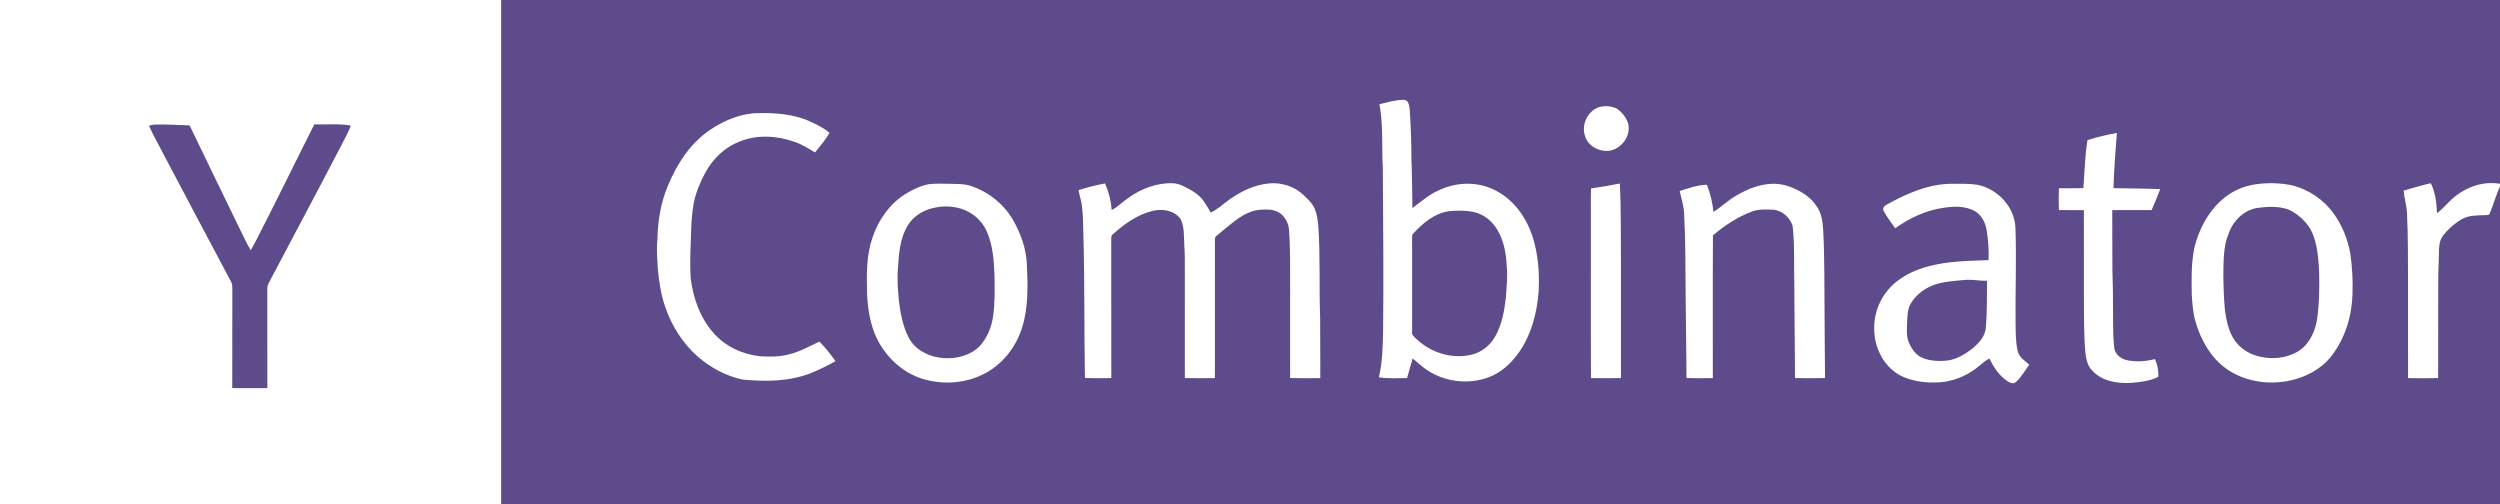
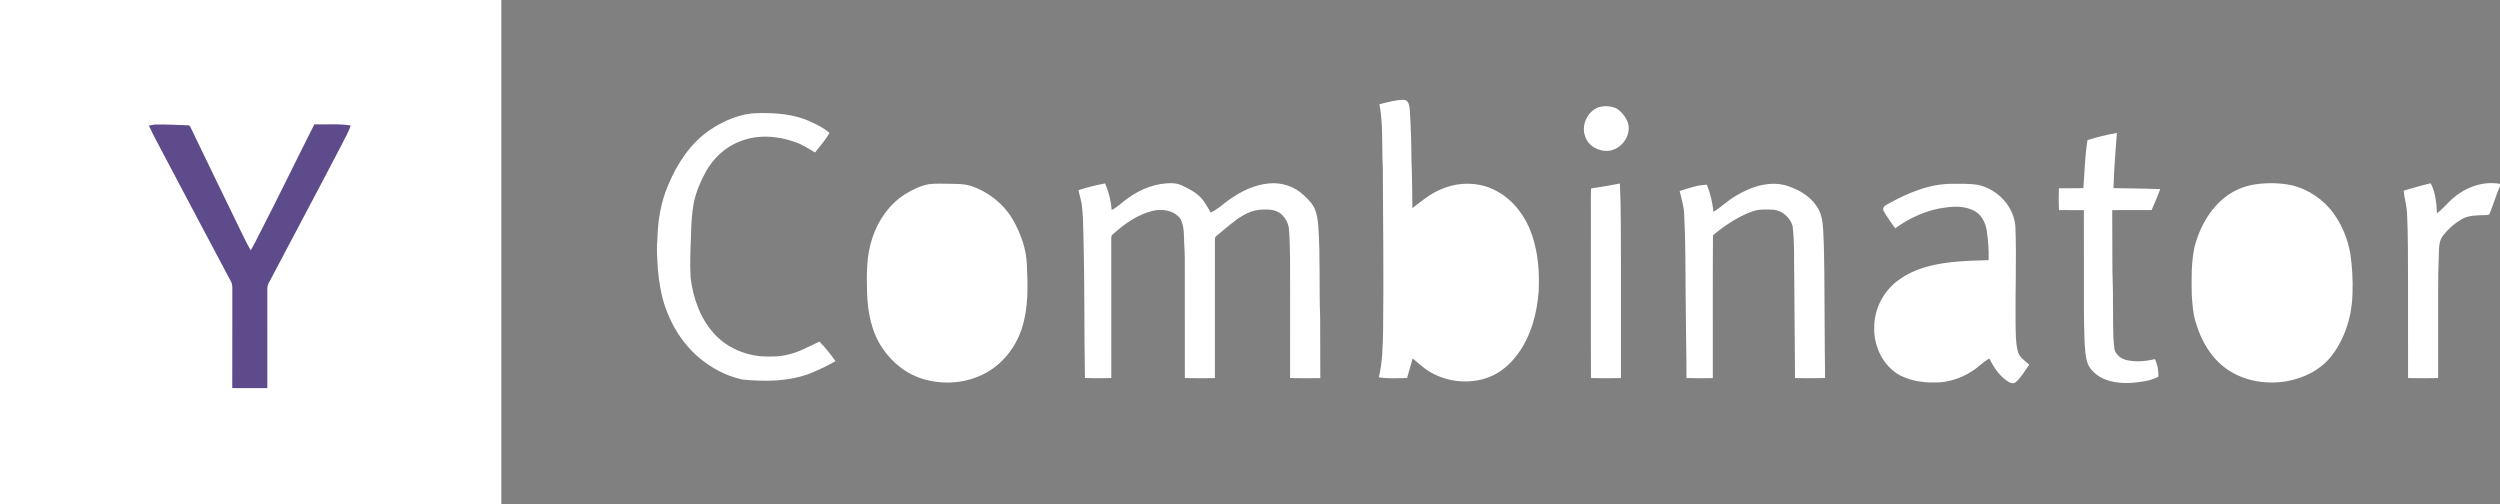
<svg xmlns="http://www.w3.org/2000/svg" width="119" height="24" viewBox="0 0 119 24" fill="none">
  <rect x="0" y="0" width="119" height="24" fill="#808080" stroke="none" />
  <g clip-path="url(#clip0_2417_537)">
    <path d="M0 0H23.863V24H0V0Z" fill="white" />
-     <path d="M23.863 0H119V8.751C118.12 8.593 117.221 8.967 116.599 9.587C116.404 9.781 116.22 9.987 116 10.153C115.976 9.665 115.93 9.164 115.702 8.724C115.268 8.822 114.843 8.954 114.415 9.075C114.446 9.445 114.565 9.803 114.576 10.176C114.63 11.229 114.614 12.285 114.622 13.339C114.625 14.891 114.618 16.444 114.625 17.996C115.102 18.006 115.579 18.006 116.055 17.996C116.057 16.605 116.055 15.213 116.057 13.821C116.051 13.303 116.063 12.785 116.085 12.267C116.102 11.911 116.056 11.507 116.292 11.207C116.535 10.896 116.835 10.633 117.174 10.434C117.52 10.239 117.927 10.249 118.311 10.24C118.372 10.225 118.48 10.25 118.505 10.171C118.687 9.741 118.807 9.288 119 8.862V24H23.863V0Z" fill="#5E4B8B" />
    <path d="M65.662 4.962C66.045 4.87 66.432 4.748 66.829 4.753C67.049 4.763 67.082 5.023 67.102 5.194C67.155 5.997 67.183 6.802 67.185 7.607C67.22 8.373 67.216 9.14 67.231 9.907C67.661 9.575 68.083 9.215 68.593 9.011C69.409 8.651 70.388 8.646 71.184 9.065C72.039 9.495 72.636 10.325 72.937 11.222C73.218 12.073 73.286 12.984 73.239 13.875C73.162 14.916 72.881 15.969 72.267 16.824C71.904 17.32 71.426 17.754 70.843 17.965C69.908 18.308 68.817 18.185 67.978 17.648C67.712 17.481 67.488 17.258 67.244 17.061C67.146 17.369 67.072 17.685 66.977 17.995C66.529 17.999 66.076 18.031 65.632 17.958C65.811 17.237 65.816 16.491 65.835 15.753C65.868 13.162 65.833 10.572 65.822 7.982C65.765 6.976 65.849 5.958 65.662 4.962ZM76.069 5.113C76.355 5.023 76.664 5.039 76.94 5.158C77.19 5.319 77.382 5.557 77.487 5.836C77.672 6.436 77.188 7.108 76.581 7.177C76.112 7.229 75.596 6.954 75.451 6.486C75.258 5.958 75.555 5.322 76.069 5.113ZM33.773 6.198C34.454 5.74 35.249 5.395 36.08 5.384C36.925 5.368 37.802 5.429 38.58 5.791C38.899 5.938 39.22 6.092 39.485 6.328C39.291 6.664 39.036 6.957 38.795 7.257C38.485 7.072 38.179 6.874 37.835 6.756C36.998 6.459 36.045 6.395 35.21 6.734C34.511 7.001 33.939 7.547 33.581 8.201C33.333 8.662 33.126 9.151 33.022 9.667C32.93 10.171 32.901 10.683 32.893 11.194C32.865 11.873 32.834 12.555 32.875 13.234C32.994 14.177 33.319 15.127 33.959 15.844C34.52 16.492 35.348 16.873 36.191 16.958C36.635 16.983 37.089 16.988 37.523 16.875C38.05 16.759 38.518 16.481 39.005 16.261C39.29 16.545 39.537 16.864 39.769 17.192C39.406 17.398 39.03 17.581 38.644 17.741C37.604 18.165 36.45 18.174 35.349 18.067C34.557 17.902 33.822 17.5 33.211 16.971C32.507 16.355 31.991 15.538 31.68 14.656C31.471 14.062 31.369 13.435 31.313 12.809C31.291 12.343 31.239 11.876 31.292 11.41C31.308 10.528 31.45 9.638 31.8 8.824C32.222 7.802 32.854 6.833 33.773 6.198Z" fill="white" />
    <path d="M7.089 5.981C7.194 5.957 7.298 5.93 7.406 5.927C7.919 5.916 8.431 5.949 8.943 5.965C9.024 5.952 9.053 6.027 9.082 6.086C9.863 7.694 10.633 9.309 11.421 10.914C11.59 11.247 11.742 11.59 11.934 11.912C12.096 11.648 12.227 11.367 12.369 11.092C13.254 9.379 14.091 7.64 14.963 5.919C15.539 5.937 16.122 5.879 16.694 5.974C16.59 6.303 16.403 6.595 16.255 6.904C15.111 9.107 13.936 11.293 12.782 13.49C12.74 13.575 12.721 13.669 12.725 13.764C12.727 15.334 12.725 16.905 12.726 18.475C12.169 18.476 11.612 18.479 11.055 18.473C11.061 16.94 11.054 15.408 11.059 13.875C11.057 13.71 11.078 13.534 10.987 13.388C9.923 11.382 8.856 9.379 7.798 7.37C7.564 6.906 7.3 6.456 7.089 5.981Z" fill="#5E4B8B" />
    <path d="M99.364 6.669C99.821 6.521 100.29 6.412 100.763 6.327C100.694 7.202 100.63 8.077 100.6 8.955C101.342 8.972 102.085 8.972 102.827 9.003C102.699 9.338 102.562 9.67 102.418 9.999C101.793 10.001 101.167 9.997 100.542 10.001C100.54 10.811 100.549 11.62 100.549 12.429C100.541 13.072 100.587 13.714 100.577 14.357C100.594 15.086 100.556 15.818 100.638 16.544C100.659 16.846 100.929 17.059 101.201 17.136C101.654 17.241 102.127 17.203 102.576 17.093C102.696 17.356 102.752 17.645 102.737 17.934C102.329 18.147 101.863 18.188 101.413 18.228C100.779 18.254 100.072 18.153 99.616 17.664C99.241 17.313 99.27 16.756 99.227 16.285C99.181 15.251 99.2 14.214 99.194 13.179C99.192 12.12 99.197 11.061 99.192 10.002C98.796 9.997 98.4 10 98.005 10C97.99 9.654 97.993 9.307 98.003 8.961C98.392 8.958 98.78 8.966 99.169 8.955C99.228 8.193 99.241 7.425 99.364 6.669ZM44.203 8.769C44.513 8.73 44.826 8.745 45.138 8.747C45.507 8.76 45.886 8.739 46.242 8.857C47.059 9.139 47.778 9.709 48.215 10.461C48.587 11.11 48.849 11.838 48.879 12.592C48.925 13.605 48.958 14.646 48.643 15.623C48.349 16.539 47.707 17.356 46.847 17.793C45.992 18.237 44.969 18.32 44.044 18.07C43.213 17.851 42.492 17.3 42.015 16.587C41.484 15.822 41.305 14.876 41.273 13.96C41.251 13.075 41.234 12.164 41.528 11.315C41.804 10.478 42.339 9.713 43.088 9.241C43.432 9.029 43.804 8.847 44.203 8.769ZM51.34 9.05C51.753 8.917 52.175 8.81 52.602 8.731C52.777 9.133 52.883 9.561 52.918 9.999C53.209 9.847 53.437 9.603 53.709 9.42C54.329 8.974 55.083 8.69 55.853 8.723C56.026 8.735 56.195 8.791 56.35 8.869C56.615 9.003 56.886 9.14 57.101 9.349C57.329 9.565 57.472 9.85 57.628 10.118C57.976 9.962 58.245 9.684 58.557 9.472C59.098 9.097 59.714 8.799 60.376 8.734C60.982 8.664 61.616 8.868 62.06 9.293C62.26 9.486 62.473 9.683 62.584 9.945C62.692 10.201 62.725 10.481 62.75 10.756C62.855 12.204 62.783 13.658 62.839 15.107C62.839 16.071 62.846 17.034 62.847 17.998C62.367 18.005 61.888 18.008 61.409 17.995C61.41 16.55 61.41 15.106 61.41 13.661C61.405 12.732 61.427 11.801 61.351 10.875C61.332 10.727 61.282 10.585 61.206 10.457C61.13 10.329 61.029 10.218 60.908 10.131C60.629 9.946 60.276 9.966 59.957 9.984C59.391 10.038 58.917 10.395 58.49 10.742C58.287 10.914 58.077 11.076 57.879 11.254C57.818 11.303 57.837 11.392 57.83 11.46C57.831 13.639 57.834 15.818 57.829 17.997C57.352 18.006 56.874 18.008 56.398 17.995C56.398 16.3 56.399 14.606 56.397 12.911C56.394 12.499 56.406 12.087 56.372 11.677C56.347 11.258 56.389 10.809 56.194 10.425C55.903 10.011 55.327 9.924 54.864 10.038C54.143 10.212 53.521 10.659 52.976 11.149C52.888 11.206 52.896 11.316 52.896 11.408C52.9 13.603 52.894 15.799 52.898 17.994C52.48 18.007 52.061 18.008 51.643 17.993C51.604 15.746 51.632 13.496 51.571 11.248C51.558 10.739 51.559 10.227 51.491 9.72C51.451 9.495 51.377 9.277 51.34 9.05ZM75.735 8.971C76.195 8.904 76.652 8.824 77.108 8.735C77.166 10 77.145 11.269 77.157 12.535C77.159 14.356 77.157 16.176 77.157 17.996C76.682 18.006 76.206 18.006 75.731 17.996C75.716 15.391 75.729 12.784 75.725 10.179C75.727 9.776 75.716 9.374 75.735 8.971ZM89.829 9.728C90.784 9.199 91.83 8.741 92.941 8.749C93.331 8.752 93.725 8.734 94.113 8.794C95.082 8.979 95.91 9.855 95.936 10.865C95.988 12.368 95.925 13.872 95.941 15.375C95.952 15.822 95.936 16.277 96.045 16.713C96.11 17.008 96.383 17.171 96.593 17.357C96.386 17.64 96.217 17.959 95.949 18.19C95.793 18.321 95.6 18.178 95.469 18.082C95.121 17.823 94.885 17.447 94.693 17.064C94.385 17.233 94.149 17.502 93.849 17.683C93.326 18.017 92.71 18.215 92.088 18.206C91.531 18.219 90.96 18.125 90.458 17.875C89.642 17.442 89.189 16.498 89.213 15.591C89.206 14.718 89.646 13.868 90.343 13.353C91.178 12.727 92.238 12.521 93.256 12.446C93.721 12.405 94.189 12.402 94.656 12.382C94.675 11.924 94.64 11.466 94.575 11.012C94.52 10.627 94.337 10.233 93.986 10.039C93.564 9.816 93.066 9.811 92.605 9.878C91.735 9.984 90.919 10.358 90.211 10.867C90.022 10.597 89.822 10.332 89.662 10.044C89.583 9.9 89.71 9.787 89.829 9.728ZM107.404 8.768C107.959 8.691 108.523 8.706 109.072 8.815C109.891 9.012 110.612 9.5 111.101 10.189C111.494 10.741 111.75 11.387 111.872 12.053C111.966 12.691 112.002 13.337 111.979 13.982C111.954 15.03 111.634 16.083 110.998 16.921C110.484 17.592 109.687 17.994 108.869 18.143C107.875 18.318 106.797 18.141 105.967 17.547C105.238 17.026 104.773 16.209 104.521 15.36C104.384 14.932 104.36 14.48 104.328 14.036C104.314 13.287 104.3 12.529 104.451 11.791C104.657 10.955 105.068 10.151 105.704 9.563C106.174 9.126 106.769 8.848 107.404 8.768ZM114.415 9.075C114.843 8.954 115.268 8.822 115.702 8.724C115.93 9.164 115.976 9.665 116 10.153C116.22 9.987 116.404 9.781 116.599 9.587C117.221 8.967 118.12 8.593 119 8.752V8.862C118.807 9.288 118.687 9.742 118.505 10.171C118.48 10.251 118.372 10.225 118.311 10.24C117.927 10.249 117.52 10.239 117.174 10.434C116.835 10.634 116.535 10.896 116.292 11.207C116.056 11.507 116.102 11.911 116.085 12.267C116.063 12.786 116.051 13.303 116.057 13.822C116.055 15.213 116.057 16.605 116.055 17.996C115.579 18.006 115.102 18.006 114.625 17.996C114.618 16.444 114.625 14.891 114.622 13.339C114.614 12.285 114.63 11.229 114.576 10.176C114.565 9.803 114.446 9.445 114.415 9.075ZM79.952 9.093C80.374 8.959 80.802 8.802 81.249 8.794C81.41 9.208 81.515 9.642 81.562 10.084C81.939 9.85 82.257 9.531 82.645 9.31C83.39 8.866 84.32 8.561 85.169 8.88C85.667 9.057 86.152 9.341 86.453 9.79C86.7 10.114 86.757 10.534 86.783 10.93C86.858 12.339 86.834 13.75 86.851 15.16C86.85 16.105 86.87 17.05 86.872 17.994C86.395 18.008 85.918 18.006 85.441 17.995C85.44 16.443 85.41 14.891 85.407 13.339C85.386 12.475 85.431 11.607 85.327 10.748C85.198 10.336 84.802 9.991 84.362 9.98C84.037 9.967 83.7 9.954 83.39 10.069C82.707 10.325 82.093 10.734 81.537 11.202C81.521 13.466 81.536 15.732 81.53 17.997C81.112 18.006 80.694 18.008 80.277 17.994C80.275 16.71 80.243 15.427 80.237 14.142C80.225 12.821 80.235 11.499 80.166 10.179C80.152 9.806 80.031 9.453 79.952 9.093Z" fill="white" />
-     <path d="M44.414 9.901C44.994 9.763 45.636 9.809 46.157 10.116C46.528 10.328 46.82 10.657 46.986 11.052C47.261 11.687 47.307 12.39 47.338 13.073C47.349 13.729 47.364 14.389 47.273 15.041C47.202 15.56 46.998 16.071 46.645 16.461C46.207 16.92 45.539 17.087 44.924 17.047C44.279 17.002 43.607 16.702 43.279 16.117C42.979 15.559 42.861 14.925 42.786 14.302C42.74 13.786 42.696 13.268 42.744 12.751C42.787 12.056 42.841 11.32 43.218 10.714C43.483 10.29 43.935 10.014 44.414 9.901ZM107.511 9.89C107.978 9.827 108.47 9.815 108.922 9.969C109.351 10.164 109.721 10.494 109.972 10.894C110.263 11.428 110.328 12.048 110.376 12.645C110.408 13.215 110.403 13.787 110.375 14.358C110.338 14.838 110.317 15.332 110.134 15.783C109.979 16.164 109.735 16.526 109.374 16.735C108.839 17.047 108.183 17.114 107.585 16.98C107.163 16.887 106.758 16.675 106.479 16.338C106.187 16.001 106.048 15.563 105.965 15.131C105.848 14.487 105.849 13.831 105.831 13.179C105.846 12.489 105.811 11.773 106.081 11.121C106.298 10.498 106.839 9.964 107.511 9.89ZM68.981 10.051C69.373 10.018 69.776 10.008 70.163 10.095C70.639 10.197 71.04 10.538 71.283 10.954C71.582 11.462 71.692 12.059 71.718 12.641C71.774 13.143 71.712 13.646 71.681 14.147C71.609 14.798 71.492 15.466 71.158 16.038C70.923 16.443 70.535 16.757 70.08 16.873C69.141 17.114 68.105 16.795 67.412 16.127C67.323 16.036 67.192 15.951 67.217 15.805C67.217 14.43 67.218 13.054 67.217 11.679C67.218 11.507 67.205 11.335 67.227 11.165C67.695 10.647 68.265 10.152 68.981 10.051ZM92.21 13.513C92.638 13.392 93.085 13.367 93.527 13.325C93.88 13.294 94.23 13.375 94.584 13.364C94.574 14.1 94.588 14.838 94.528 15.572C94.507 15.986 94.214 16.315 93.912 16.567C93.552 16.856 93.135 17.109 92.669 17.166C92.279 17.201 91.873 17.186 91.507 17.032C91.192 16.901 90.985 16.6 90.858 16.293C90.729 15.985 90.772 15.643 90.779 15.318C90.796 15.025 90.794 14.711 90.95 14.452C91.223 13.984 91.696 13.66 92.21 13.513Z" fill="#5E4B8B" />
  </g>
  <defs>
    <clipPath id="clip0_2417_537">
      <rect width="119" height="24" fill="white" />
    </clipPath>
  </defs>
</svg>